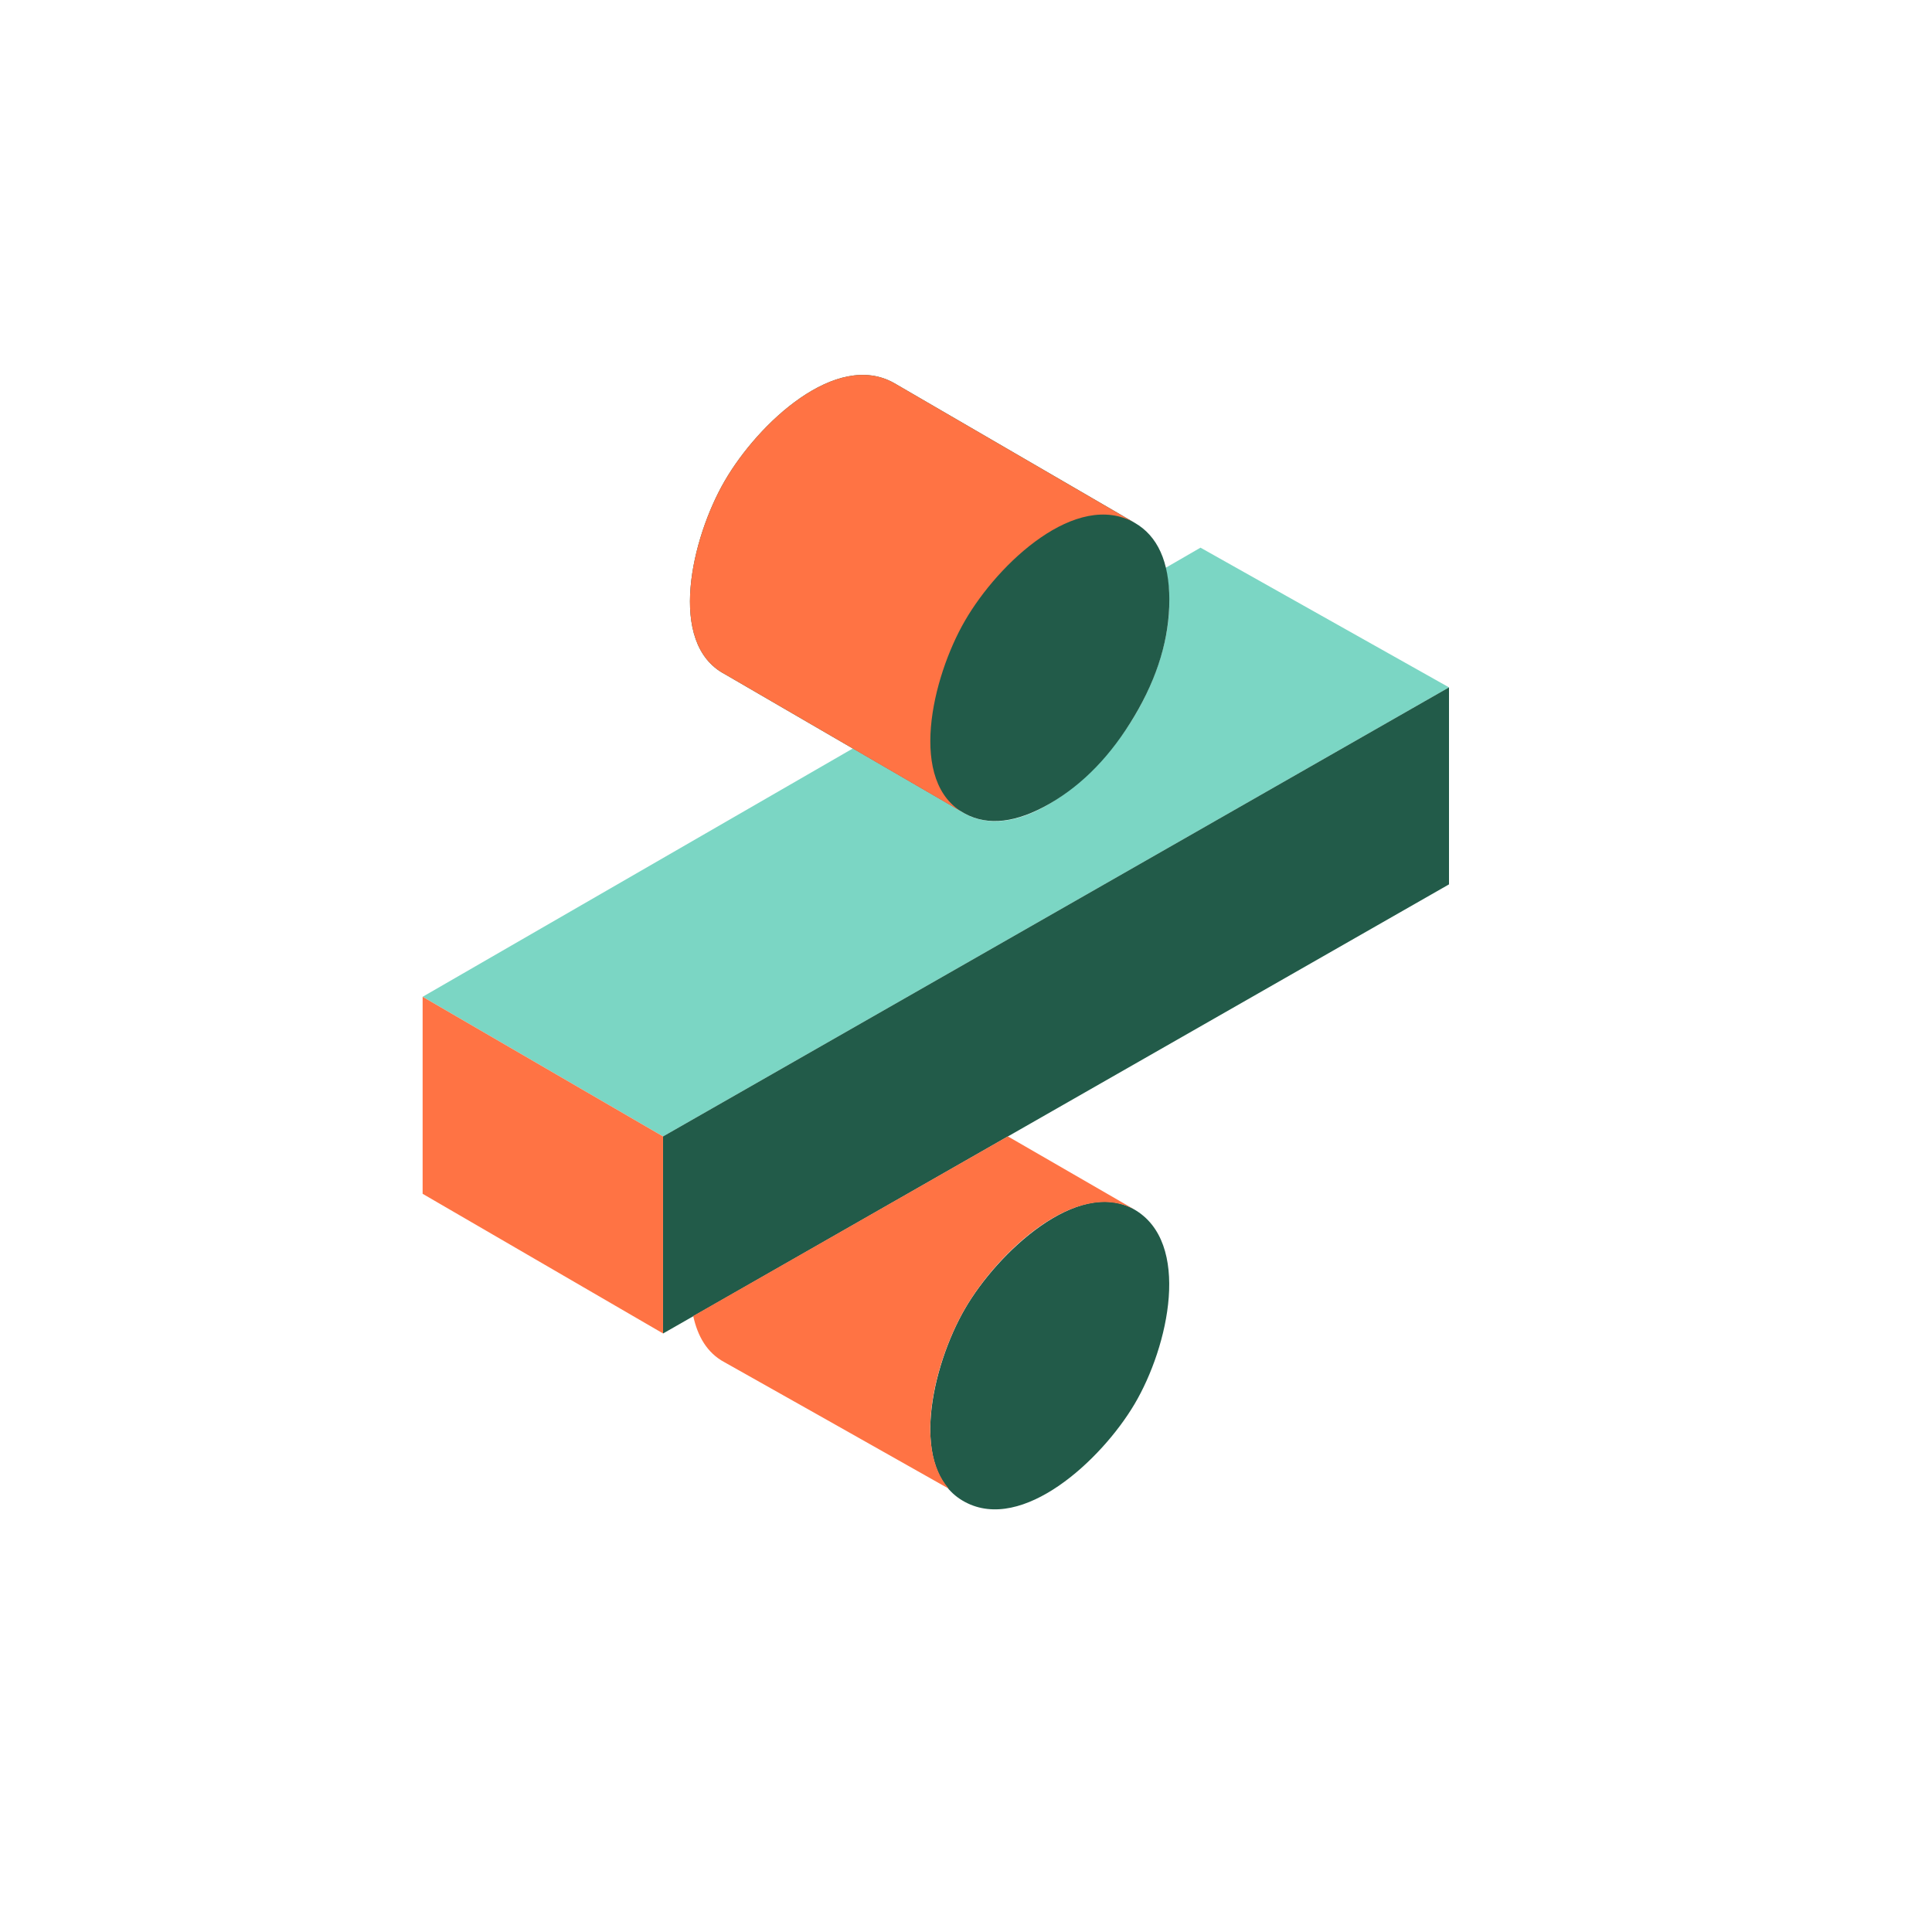
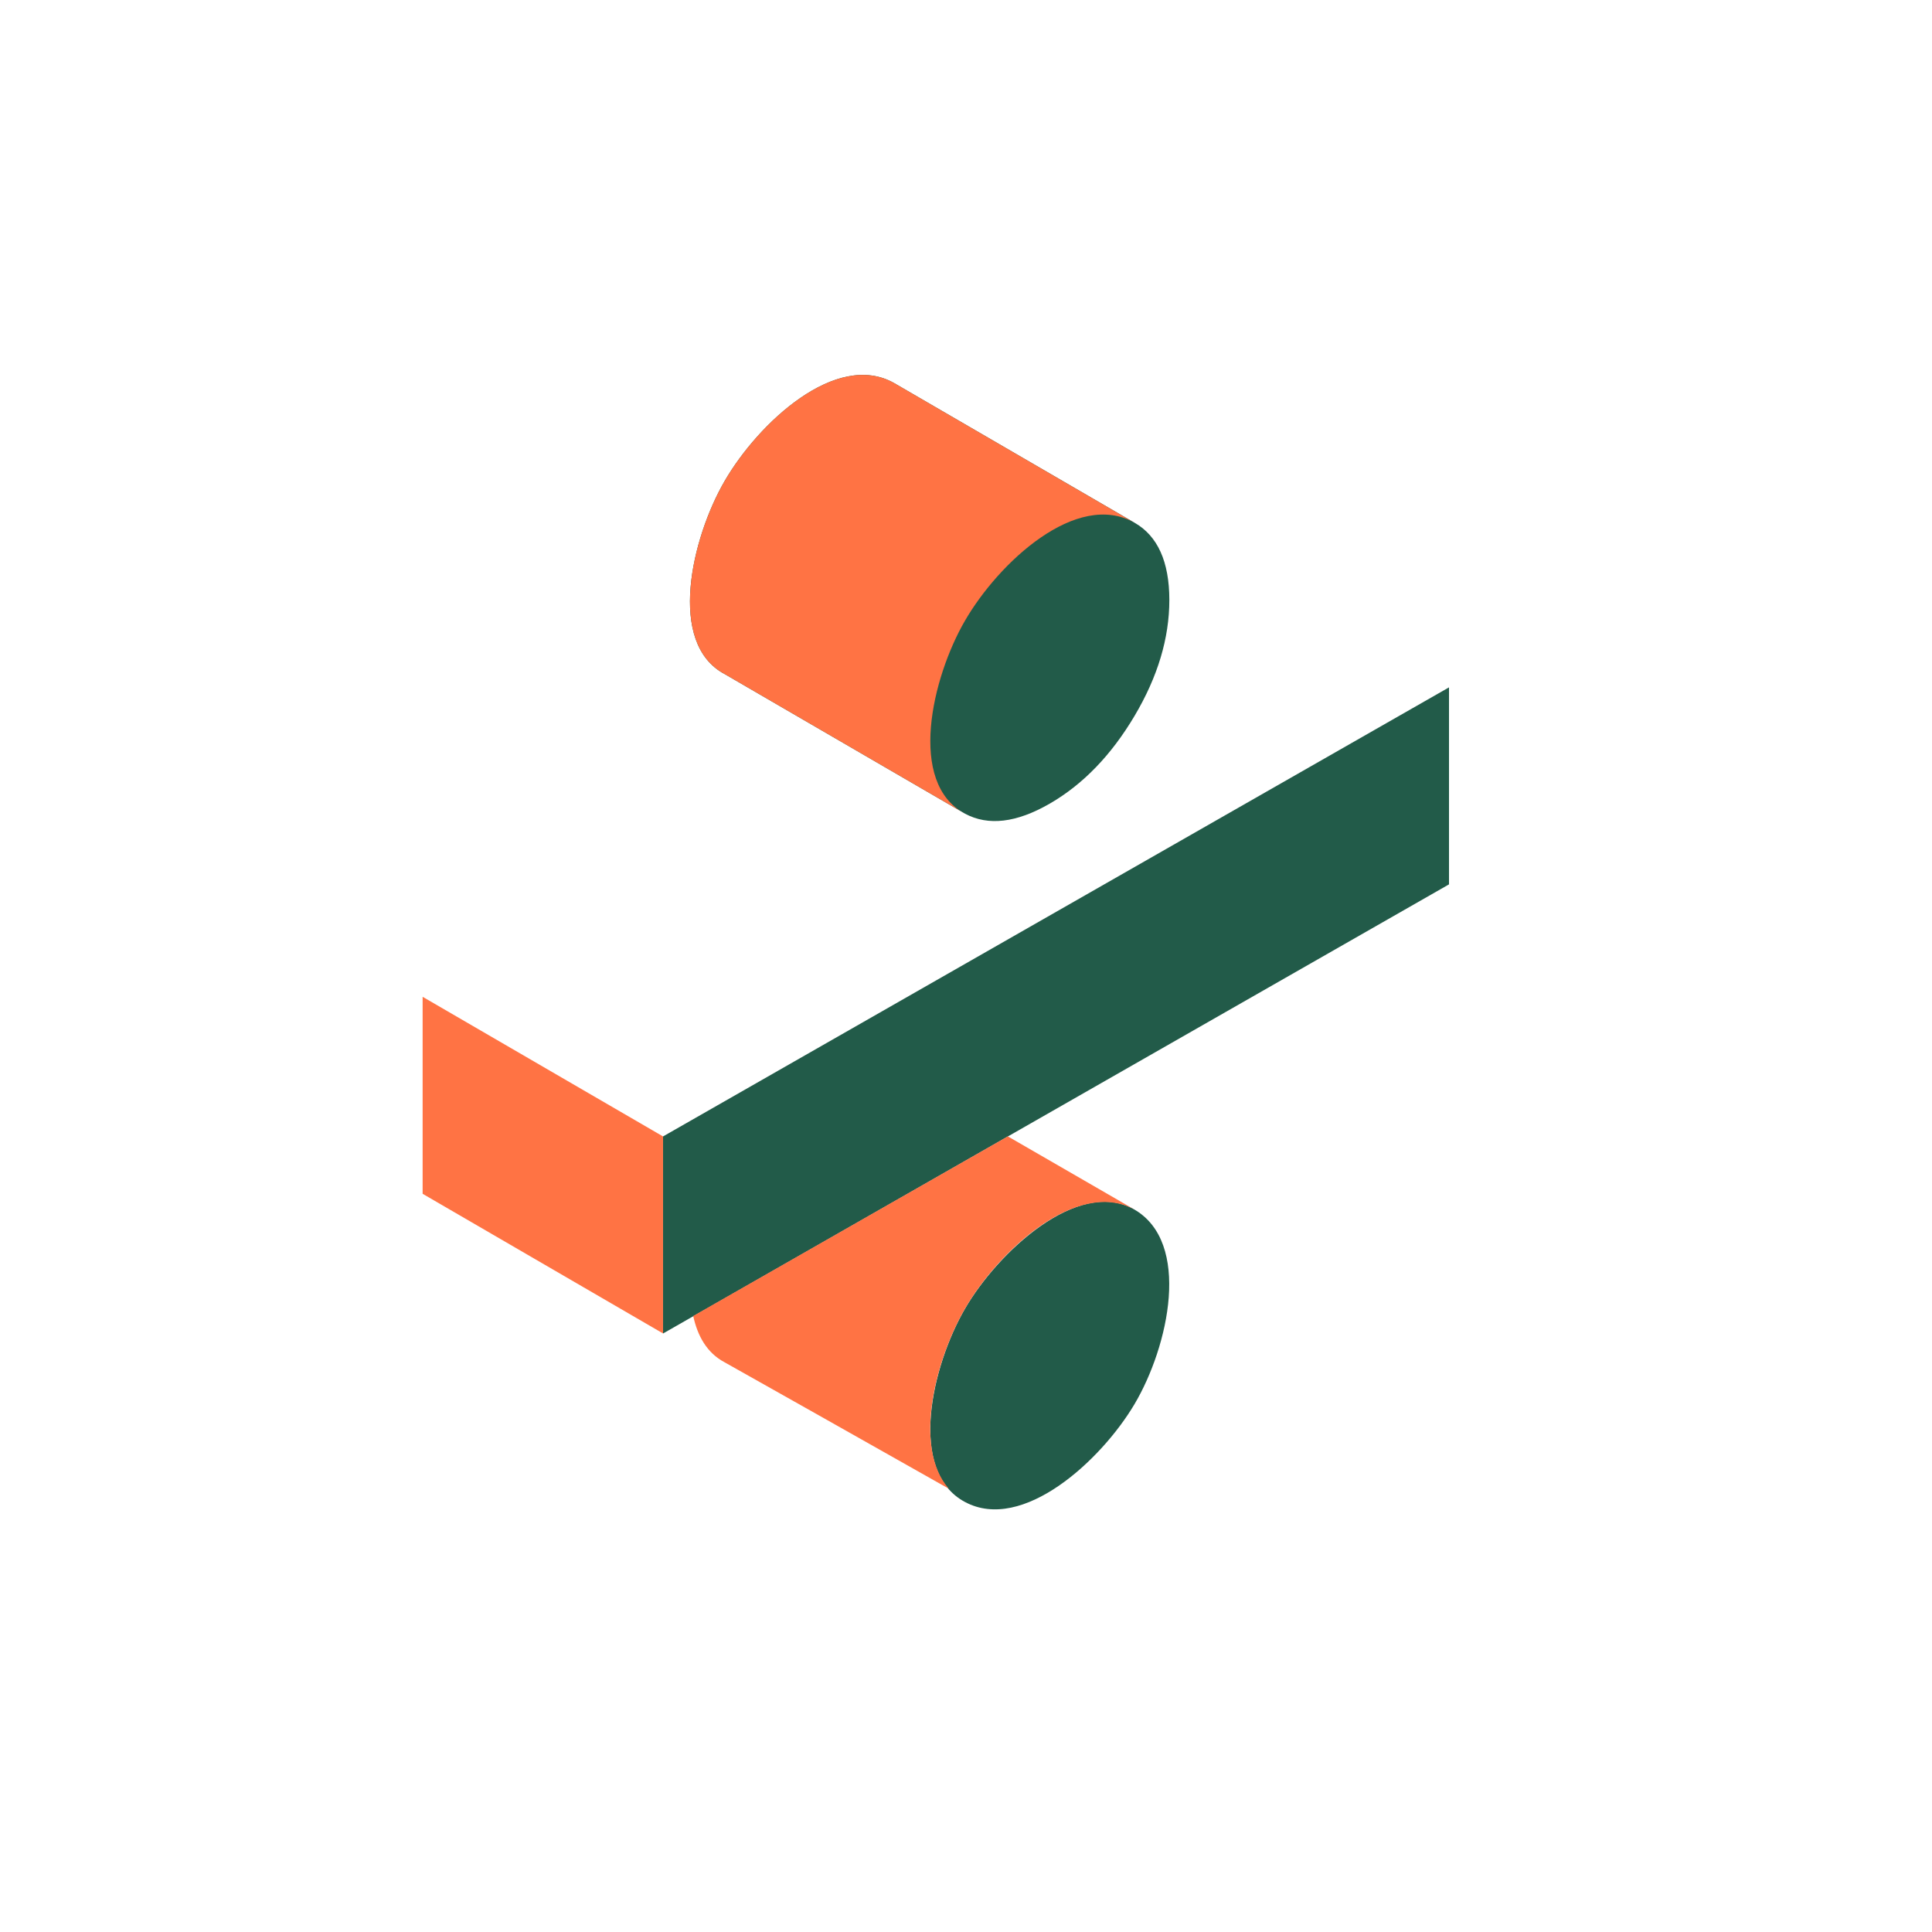
<svg xmlns="http://www.w3.org/2000/svg" version="1.1" id="Uploaded to svgrepo.com" width="800px" height="800px" viewBox="0 0 32 32" xml:space="preserve">
  <style type="text/css">
	.isometric_zeven{fill:#FF7344;}
	.isometric_tien{fill:#7BD6C4;}
	.isometric_dertien{fill:#225B49;}
	.st0{fill:#F05A28;}
	.st1{fill:#72C0AB;}
	.st2{fill:#569080;}
	.st3{fill:#F29227;}
	.st4{fill:#BE1E2D;}
	.st5{fill:#F5DF89;}
	.st6{fill:#F2D76C;}
	.st7{fill:#F28103;}
	.st8{fill:#F8F7C5;}
	.st9{fill:#AD9A74;}
	.st10{fill:#7BD6C4;}
</style>
  <g>
-     <path class="isometric_tien" d="M19.884,9.071l-0.581,0.336c0.197,0.819-0.08,1.722-0.511,2.451   c-0.557,0.939-1.849,2.134-2.807,1.621l-1.861-1.081L7,16.51l3.982,2.313L24,11.385L19.884,9.071z" />
    <path class="isometric_dertien" d="M18.792,8.658L14.81,6.345c-0.959-0.543-2.25,0.66-2.807,1.621   c-0.549,0.945-0.958,2.691,0,3.199l3.982,2.313c0.384,0.205,0.851,0.151,1.403-0.168c0.552-0.319,1.019-0.804,1.404-1.453   c0.384-0.648,0.576-1.287,0.576-1.922C19.367,9.304,19.175,8.877,18.792,8.658z M10.982,18.823L24,11.385v3.263l-13.018,7.439   V18.823z M15.984,24.878c-0.958-0.509-0.55-2.257,0-3.203c0.539-0.93,1.869-2.171,2.797-1.646c0.958,0.546,0.577,2.271,0.01,3.228   C18.238,24.19,16.937,25.388,15.984,24.878z" />
    <path class="isometric_zeven" d="M10.982,18.823v3.263L7,19.773V16.51L10.982,18.823z M11.482,21.797   c0.072,0.331,0.226,0.611,0.52,0.767c0.077,0.041,2.838,1.599,3.712,2.093c-0.605-0.701-0.206-2.165,0.27-2.983   c0.543-0.937,1.834-2.151,2.797-1.646l-2.088-1.206L11.482,21.797z M15.984,10.279c0.557-0.961,1.848-2.164,2.807-1.621   L14.81,6.345c-0.959-0.543-2.25,0.66-2.807,1.621c-0.549,0.945-0.958,2.691,0,3.199l3.982,2.313   C15.026,12.97,15.435,11.224,15.984,10.279z" />
  </g>
</svg>